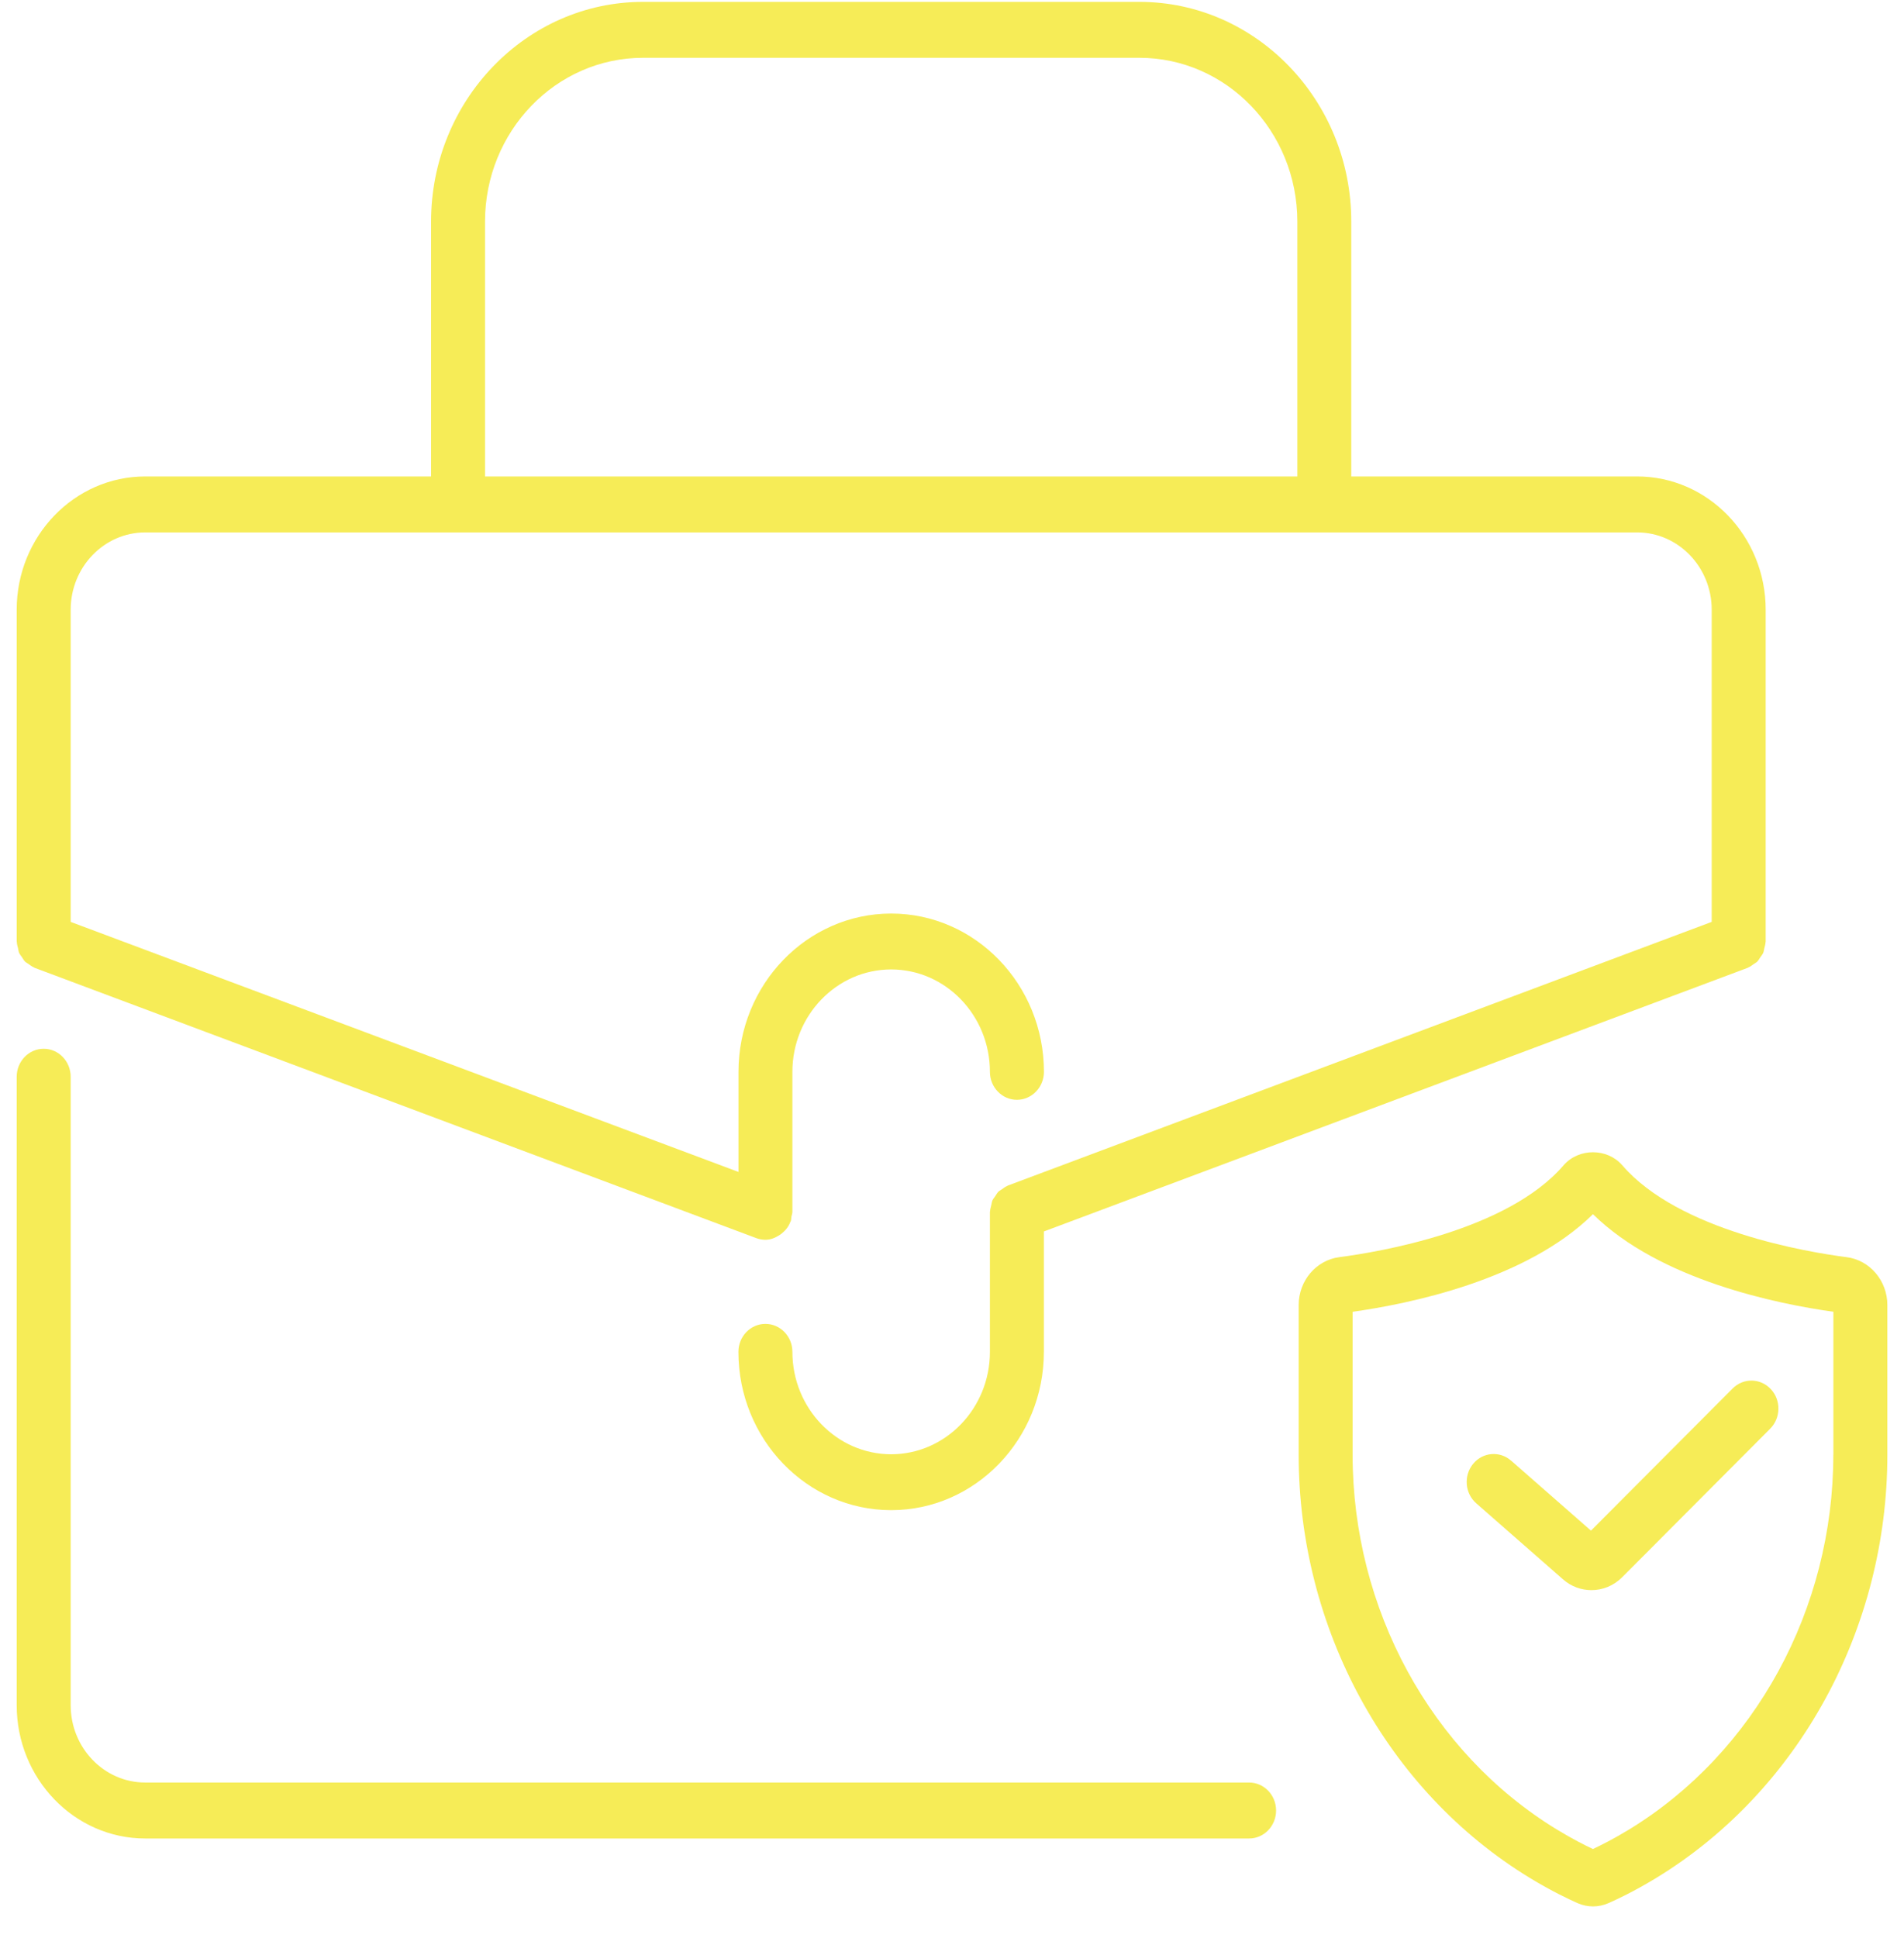
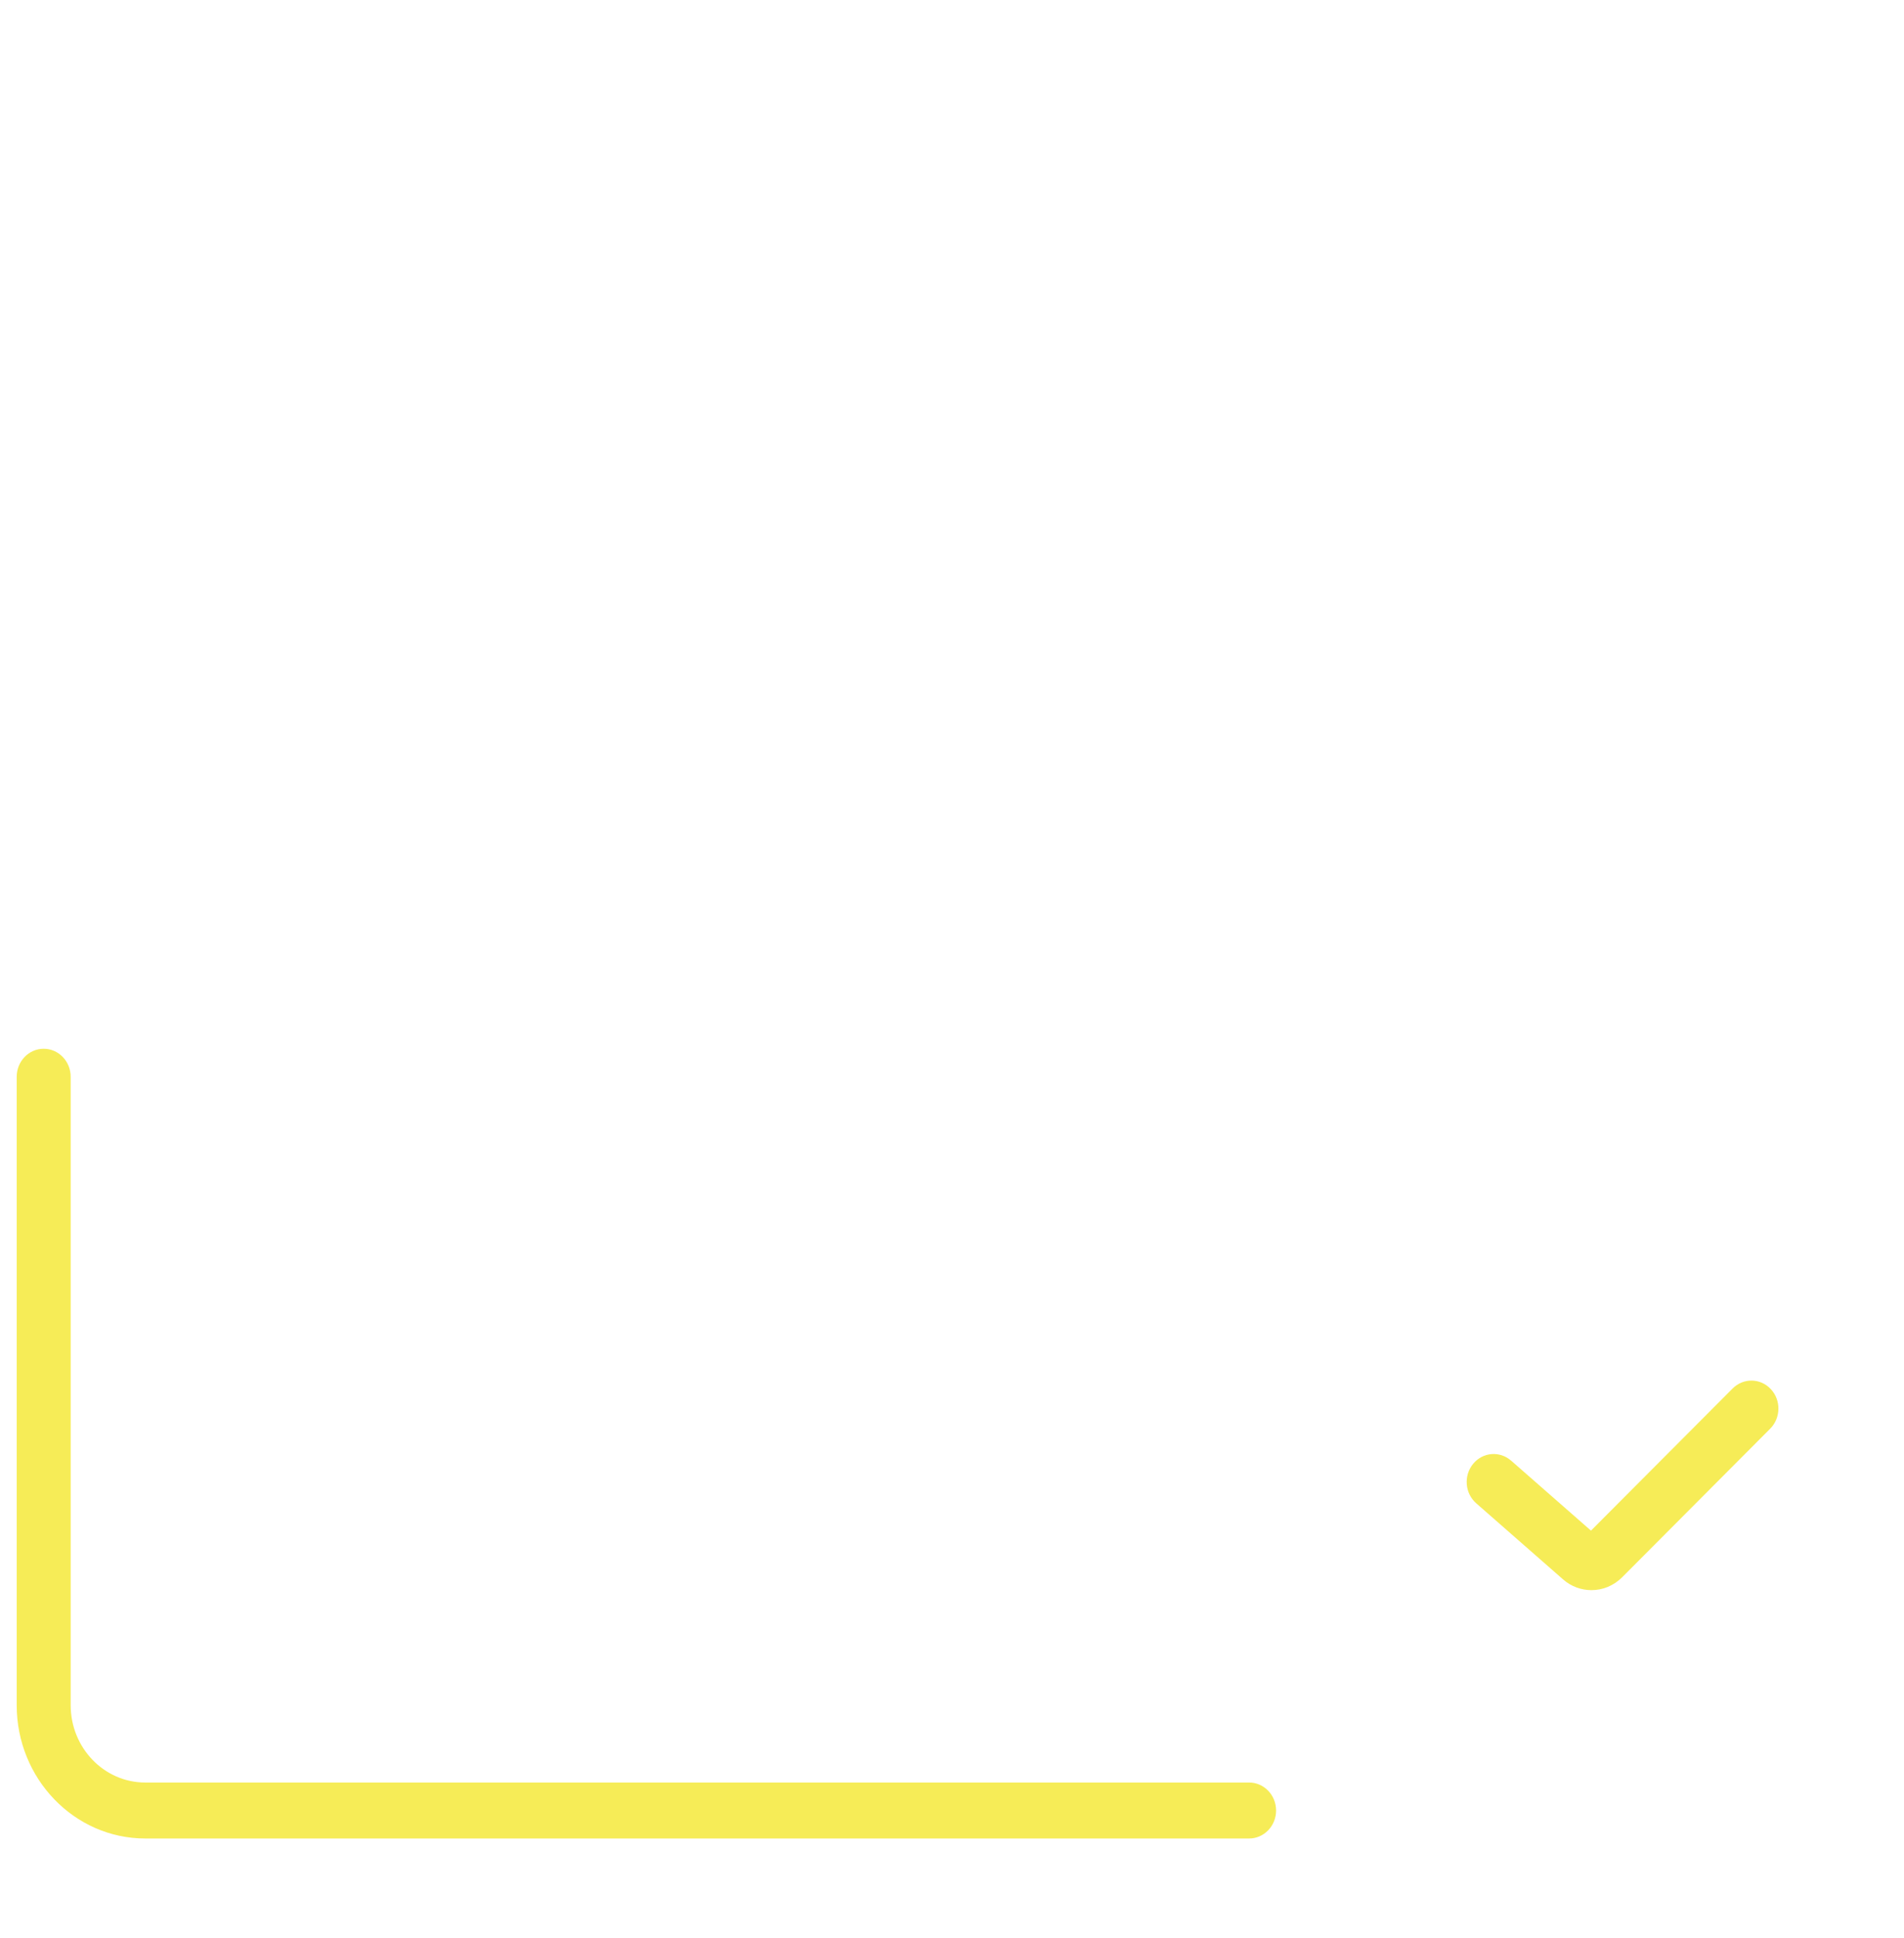
<svg xmlns="http://www.w3.org/2000/svg" width="57" height="58" viewBox="0 0 57 58" fill="none">
  <g clip-path="url(#clip0_72_71)">
-     <path d="M0.539 28.38C0.55 28.426 0.554 28.476 0.573 28.519C0.593 28.567 0.628 28.606 0.658 28.649C0.689 28.694 0.712 28.742 0.749 28.779C0.78 28.81 0.822 28.829 0.858 28.855C0.909 28.892 0.957 28.93 1.015 28.954C1.022 28.957 1.026 28.962 1.032 28.965L22.64 37.056C22.73 37.09 22.823 37.106 22.914 37.106C23.067 37.106 23.202 37.05 23.324 36.973C23.352 36.955 23.377 36.939 23.402 36.918C23.518 36.825 23.611 36.71 23.663 36.565C23.665 36.56 23.671 36.557 23.673 36.552C23.688 36.507 23.685 36.461 23.693 36.414C23.702 36.365 23.722 36.32 23.722 36.268V32.079C23.722 30.39 25.049 29.015 26.679 29.015C28.309 29.015 29.635 30.39 29.635 32.079C29.635 32.541 29.998 32.917 30.443 32.917C30.889 32.917 31.252 32.541 31.252 32.079C31.252 29.467 29.2 27.342 26.68 27.342C24.16 27.342 22.108 29.467 22.108 32.079V35.076L2.116 27.592V18.248C2.116 16.971 3.118 15.935 4.348 15.935H49.011C50.243 15.935 51.243 16.973 51.243 18.248V27.592L30.169 35.484C30.169 35.484 30.159 35.492 30.152 35.495C30.094 35.519 30.046 35.558 29.994 35.594C29.959 35.62 29.917 35.639 29.886 35.67C29.849 35.708 29.824 35.757 29.795 35.8C29.765 35.843 29.731 35.882 29.71 35.93C29.691 35.973 29.688 36.023 29.676 36.069C29.662 36.129 29.643 36.187 29.64 36.248C29.64 36.255 29.635 36.262 29.635 36.27V40.461C29.635 42.15 28.309 43.525 26.679 43.525C25.049 43.525 23.722 42.15 23.722 40.461C23.722 39.998 23.36 39.623 22.914 39.623C22.468 39.623 22.106 39.998 22.106 40.461C22.106 43.072 24.157 45.198 26.679 45.198C29.2 45.198 31.25 43.072 31.25 40.461V36.857L52.325 28.965C52.325 28.965 52.336 28.957 52.342 28.954C52.401 28.93 52.449 28.892 52.5 28.855C52.536 28.829 52.578 28.81 52.608 28.779C52.646 28.741 52.67 28.692 52.7 28.649C52.729 28.606 52.763 28.567 52.785 28.519C52.803 28.476 52.807 28.426 52.819 28.38C52.833 28.32 52.852 28.263 52.855 28.202C52.855 28.194 52.859 28.187 52.859 28.179V18.248C52.859 16.049 51.133 14.26 49.011 14.26H40.453V6.632C40.453 3.007 37.607 0.056 34.111 0.056H19.25C15.752 0.056 12.905 3.007 12.905 6.632V14.26H4.348C2.226 14.26 0.5 16.049 0.5 18.248V28.179C0.5 28.179 0.505 28.194 0.505 28.202C0.506 28.264 0.525 28.32 0.54 28.38H0.539ZM14.52 6.632C14.52 3.929 16.642 1.73 19.25 1.73H34.111C36.717 1.73 38.838 3.929 38.838 6.632V14.26H14.52V6.632Z" fill="#F6EC57" />
    <path d="M37.394 53.35H4.348C3.116 53.35 2.116 52.312 2.116 51.036V32.227C2.116 31.765 1.754 31.389 1.308 31.389C0.862 31.389 0.5 31.765 0.5 32.227V51.036C0.5 53.236 2.226 55.025 4.348 55.025H37.394C37.84 55.025 38.202 54.65 38.202 54.188C38.202 53.725 37.84 53.35 37.394 53.35Z" fill="#F6EC57" />
-     <path d="M55.28 37.626C54.132 37.478 50.254 36.841 48.565 34.874H48.564C48.116 34.358 47.263 34.356 46.811 34.874C45.123 36.841 41.245 37.476 40.096 37.626C39.401 37.715 38.878 38.333 38.878 39.06V43.538C38.878 48.744 41.525 53.596 45.787 56.198C46.462 56.61 46.986 56.852 47.232 56.962C47.381 57.026 47.536 57.058 47.691 57.058C47.845 57.058 48 57.026 48.147 56.962C48.395 56.854 48.92 56.61 49.595 56.198C53.855 53.596 56.502 48.745 56.502 43.538V39.06C56.502 38.333 55.978 37.715 55.282 37.626H55.28ZM54.884 43.538C54.884 48.155 52.542 52.453 48.773 54.754C48.311 55.035 47.932 55.225 47.688 55.34C47.443 55.225 47.064 55.035 46.604 54.754C42.833 52.452 40.493 48.154 40.493 43.538V39.261C42.157 39.028 45.68 38.32 47.689 36.34C49.701 38.32 53.223 39.028 54.886 39.261V43.538H54.884Z" fill="#F6EC57" />
    <path d="M45.237 43.716C44.9 43.419 44.389 43.459 44.099 43.814C43.812 44.167 43.853 44.694 44.194 44.993L46.787 47.265C47.034 47.484 47.339 47.592 47.644 47.592C47.977 47.592 48.308 47.462 48.565 47.204L52.994 42.76C53.314 42.439 53.324 41.908 53.013 41.576C52.703 41.243 52.192 41.234 51.87 41.556L47.629 45.811L45.236 43.714L45.237 43.716Z" fill="#F6EC57" />
  </g>
  <defs>
    <clipPath id="clip0_72_71">
      <rect width="56" height="57" fill="white" transform="translate(0.5 0.056)" />
    </clipPath>
  </defs>
</svg>